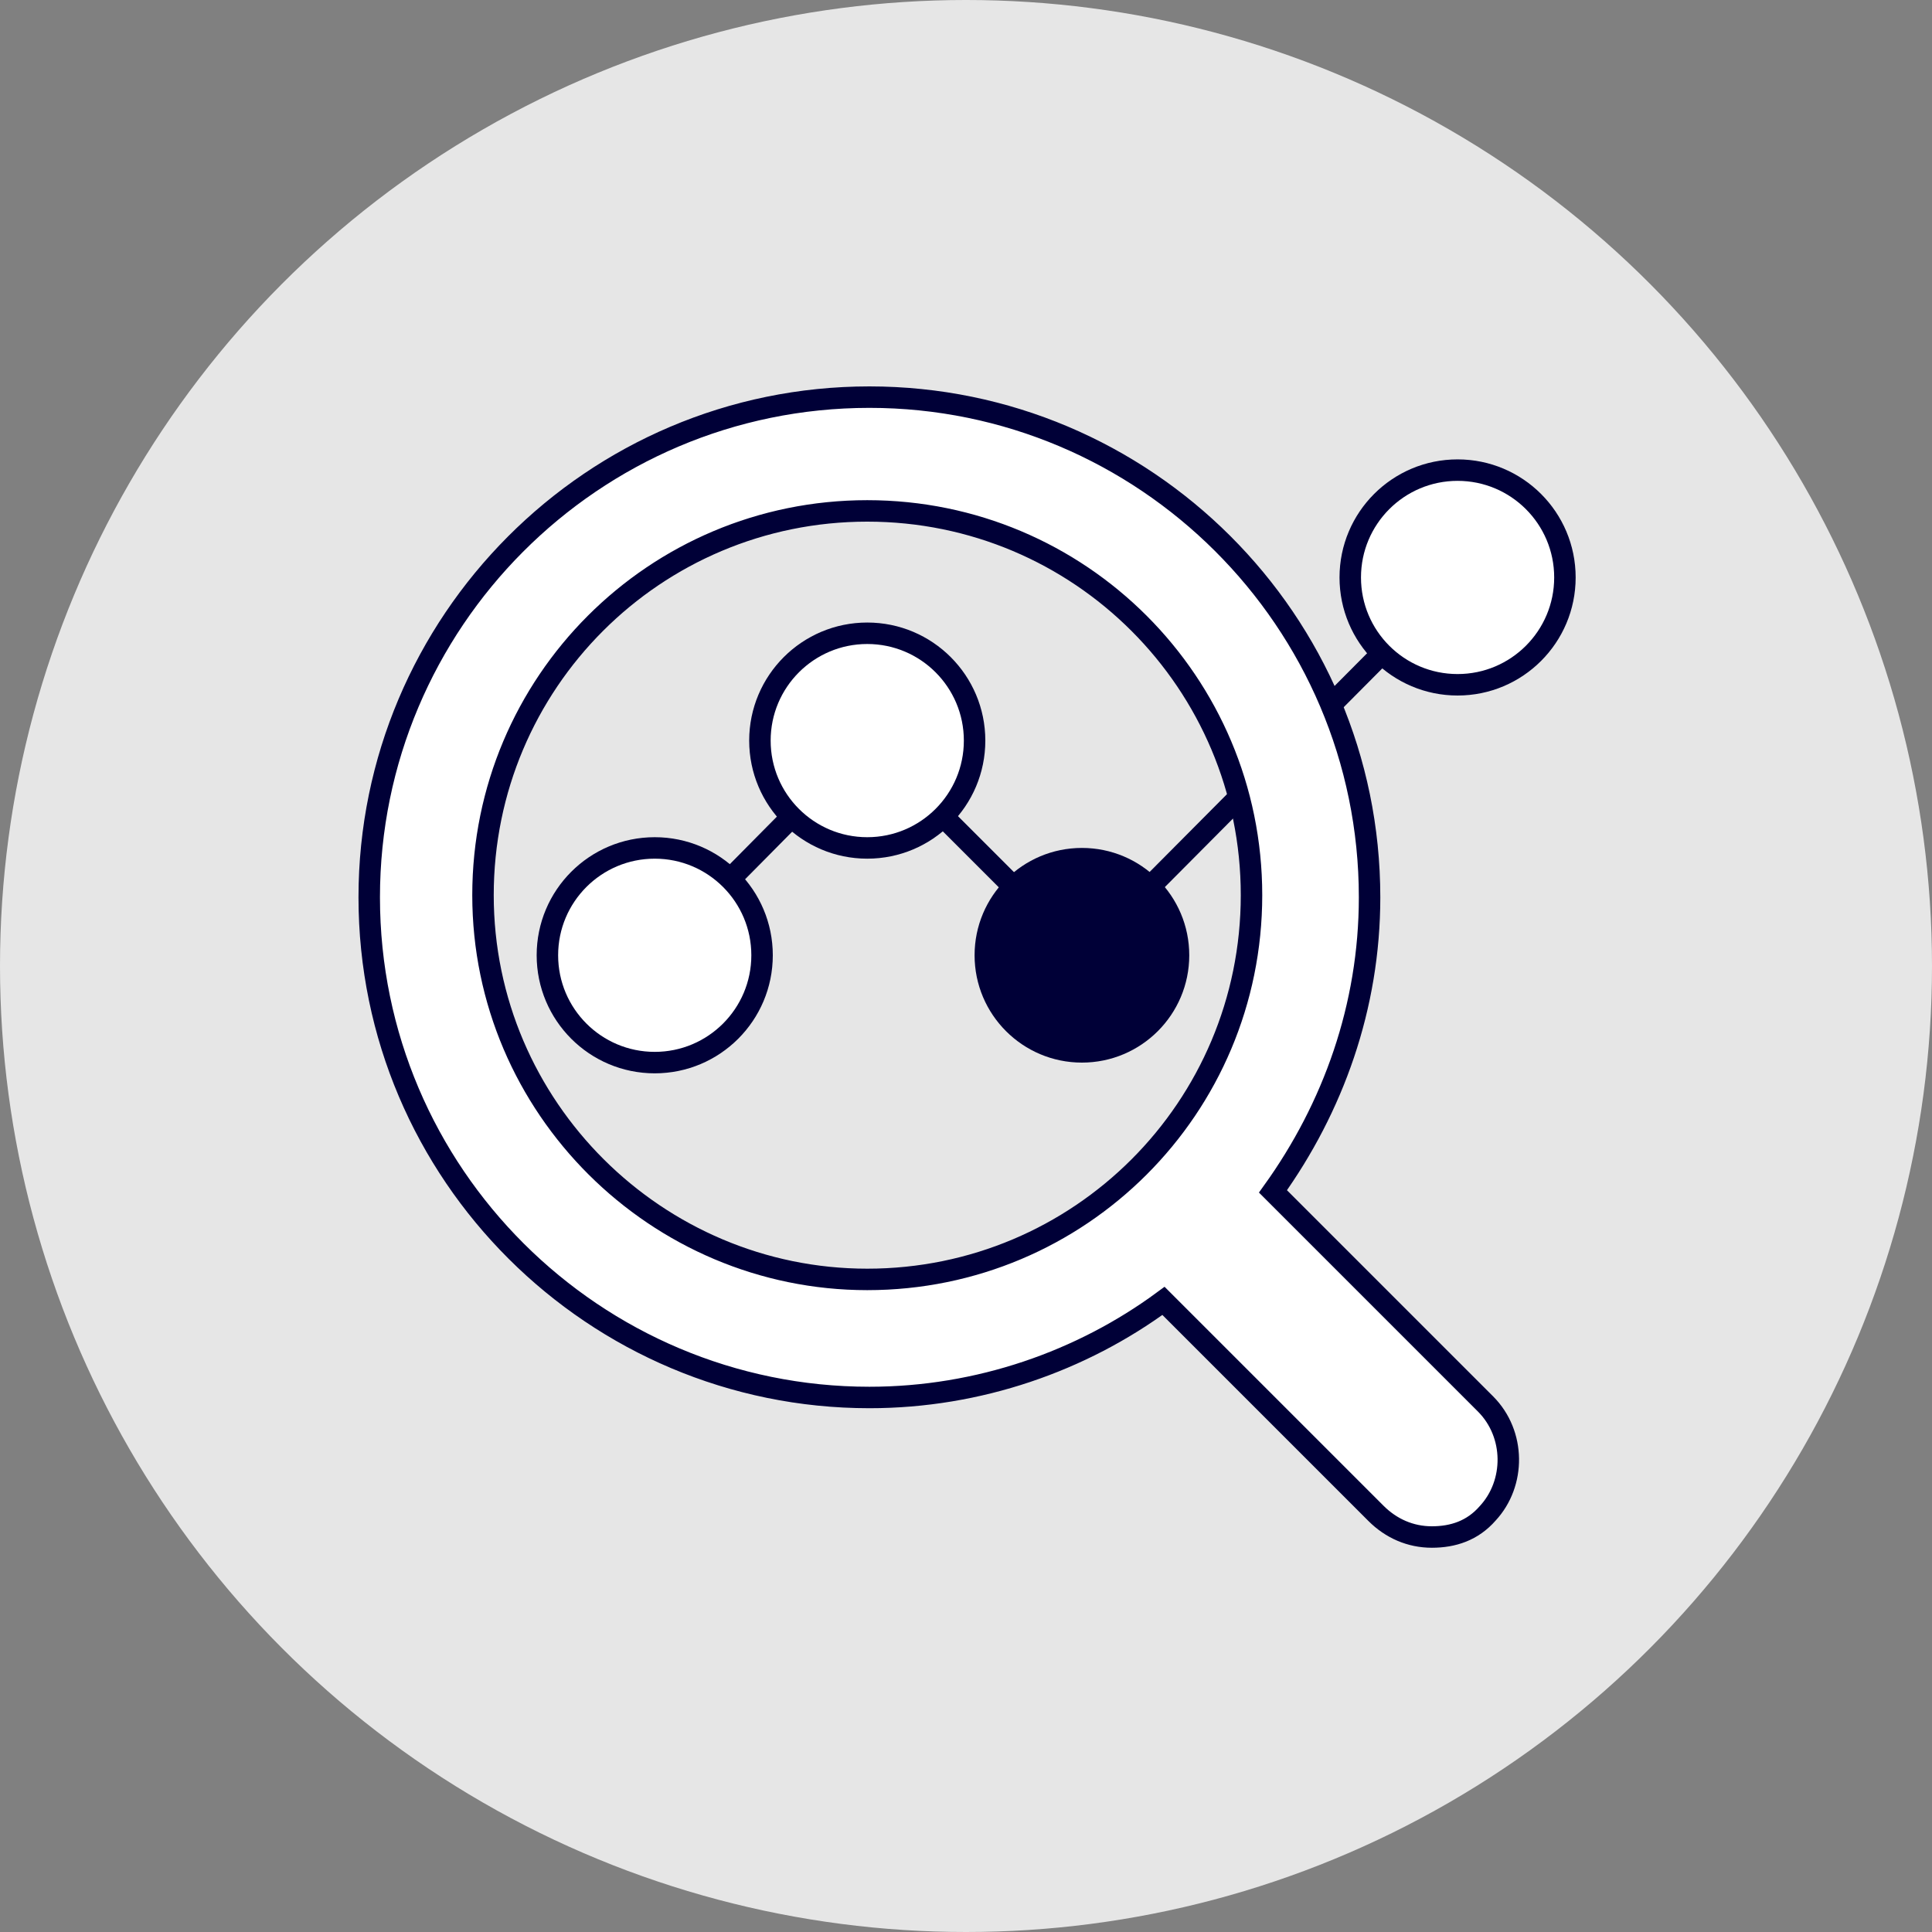
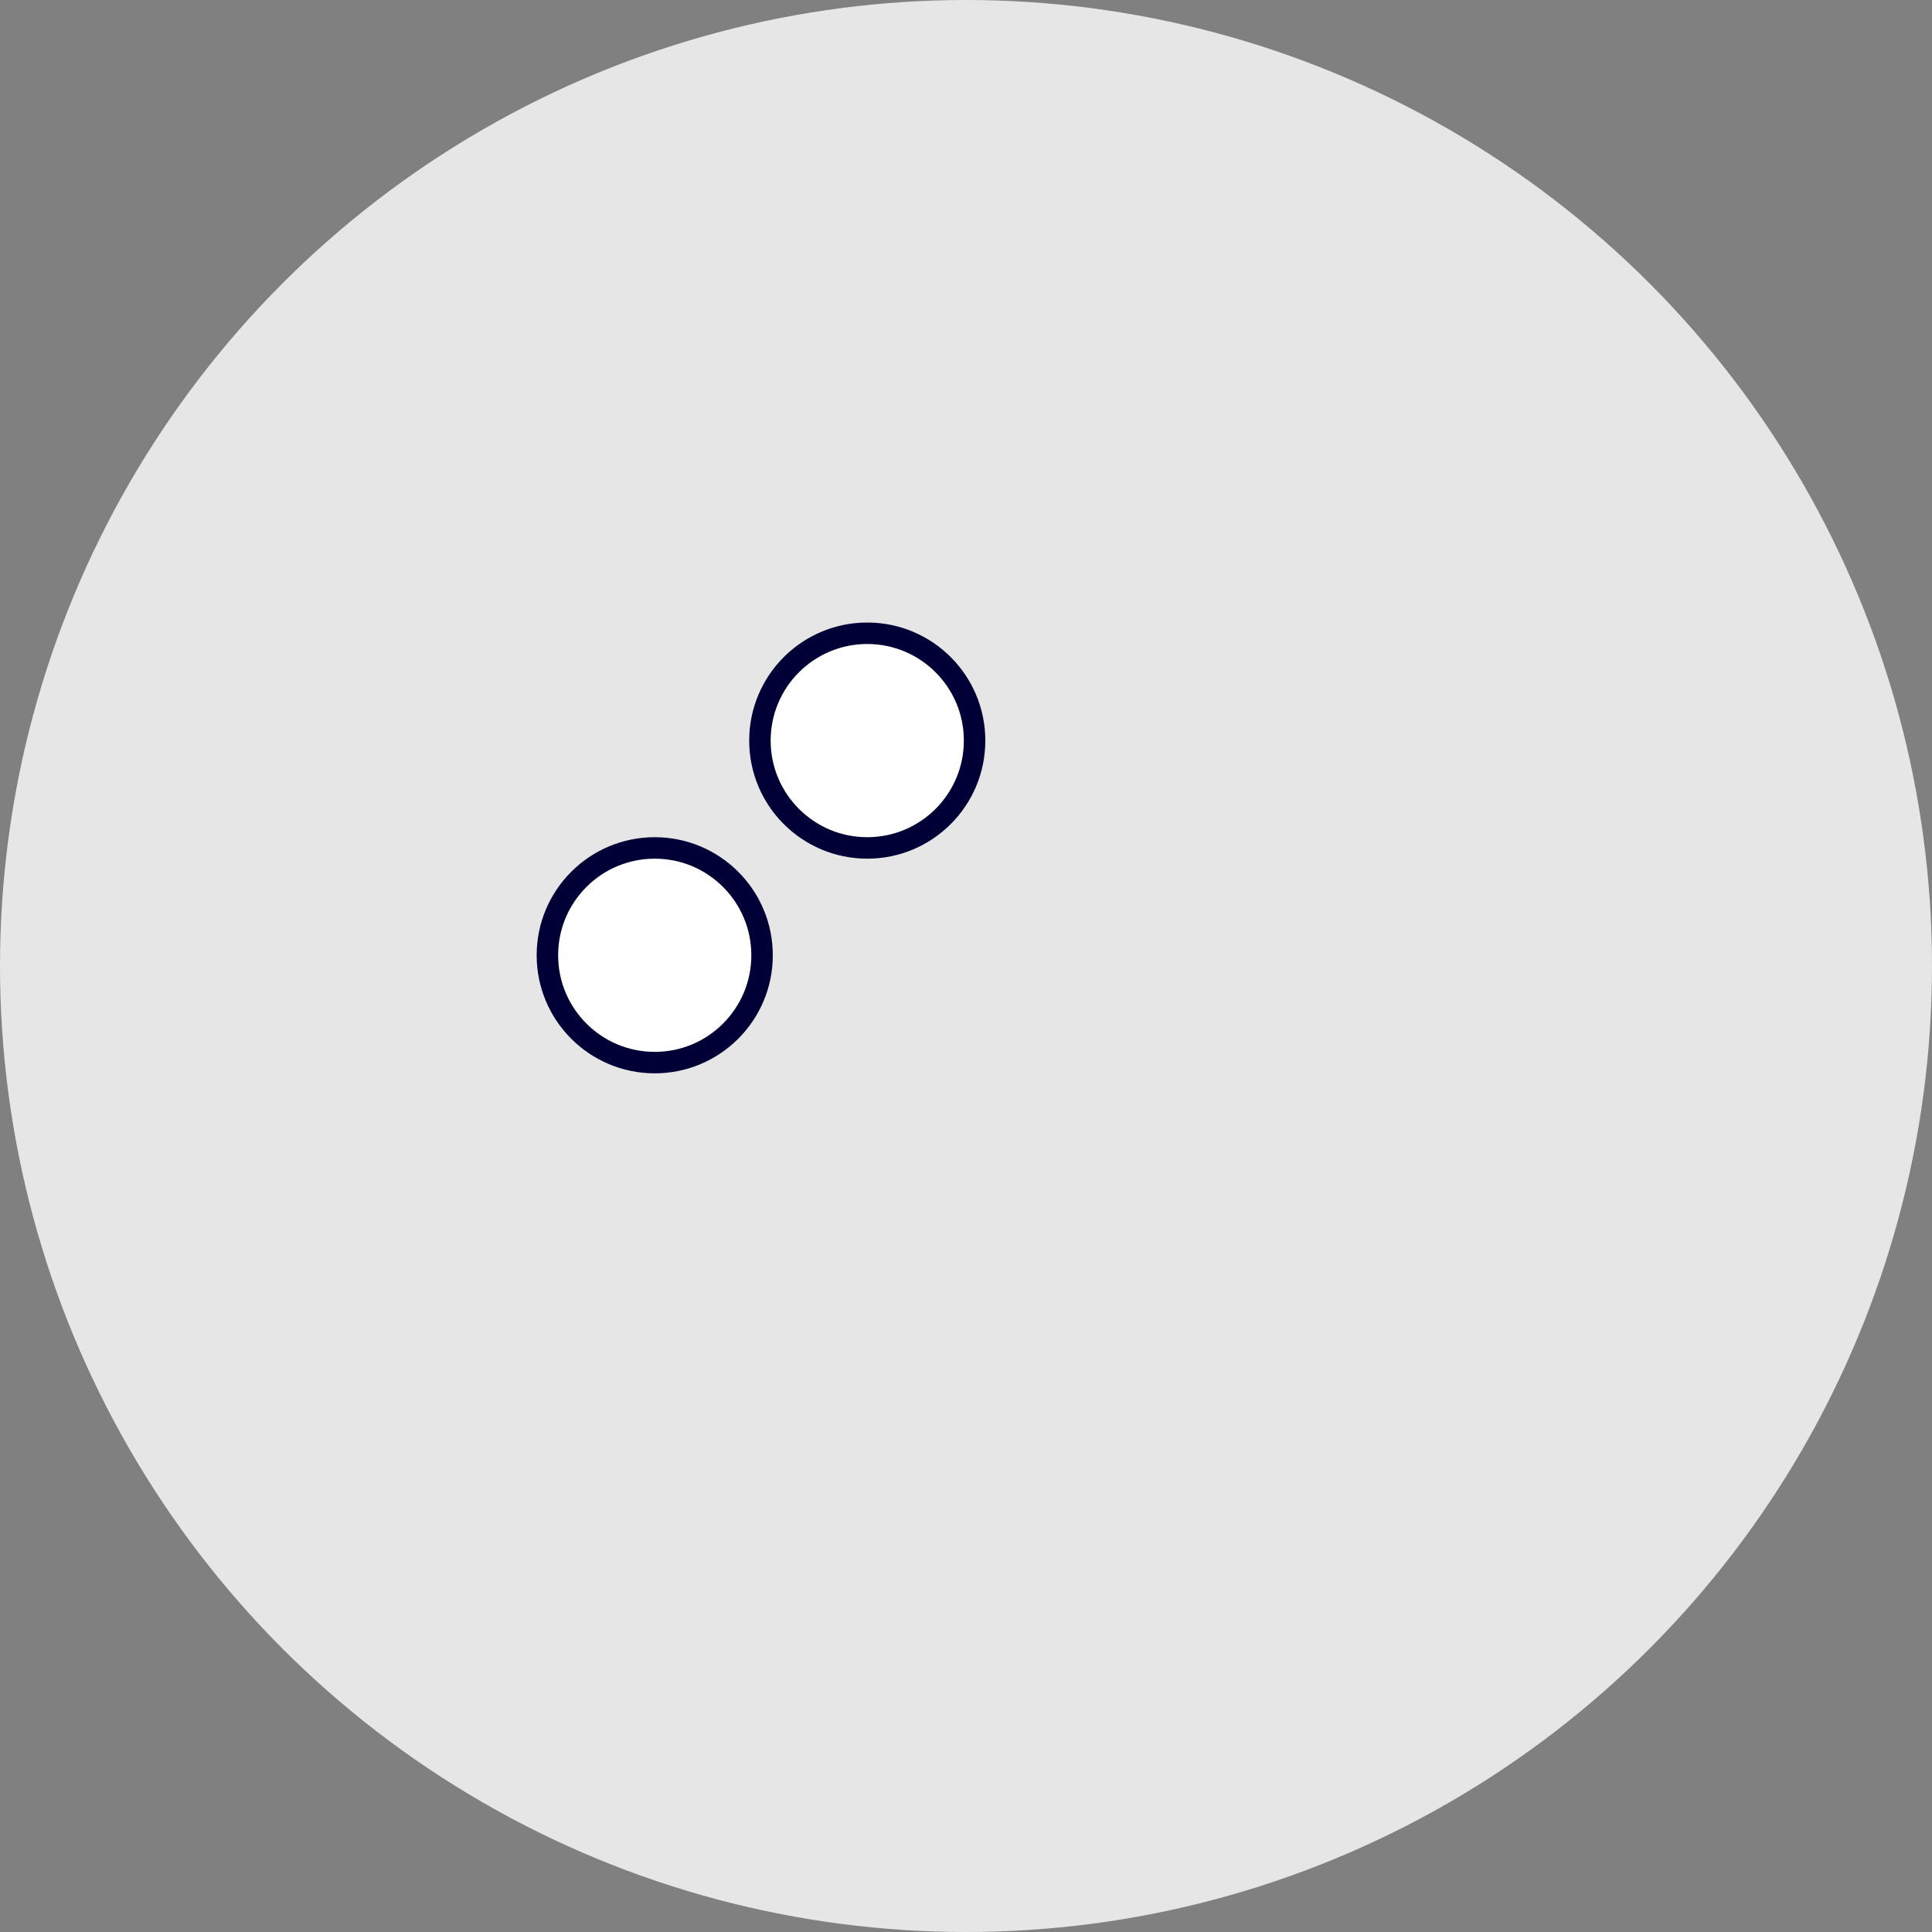
<svg xmlns="http://www.w3.org/2000/svg" version="1.1" id="Calque_1" x="0px" y="0px" viewBox="0 0 90 90" style="enable-background:new 0 0 90 90;" xml:space="preserve">
  <rect x="0" y="0" width="90" height="90" fill="#808080" stroke="none" />
  <style type="text/css">
	.st0{fill:#E6E6E6;}
	.st1{fill:none;stroke:#000037;stroke-linecap:round;stroke-linejoin:round;}
	.st2{fill:#FFFFFF;stroke:#000037;stroke-miterlimit:10;}
	.st3{fill:#000037;}
</style>
  <circle class="st0" cx="45" cy="45" r="45" />
-   <polyline class="st1" points="30.5,44.5 40.4,34.5 50.4,44.5 67.9,26.9 " />
  <g>
-     <path class="st2" d="M69.2,65.4l-9.9-9.9c2.8-3.9,4.5-8.6,4.5-13.7c0-12.9-10.5-23.3-23.3-23.3c-12.9,0-23.3,10.5-23.3,23.3   c0,12.9,10.5,23.3,23.3,23.3c5.1,0,9.9-1.7,13.7-4.5l9.9,9.9c0.7,0.7,1.6,1.1,2.6,1.1s1.9-0.3,2.6-1.1   C70.6,69.1,70.6,66.8,69.2,65.4z M22.5,41.7c0-9.9,8-17.9,17.9-17.9c9.9,0,17.9,8,17.9,17.9c0,9.9-8,17.9-17.9,17.9   C30.6,59.6,22.5,51.6,22.5,41.7z" />
-   </g>
+     </g>
  <circle class="st2" cx="30.5" cy="44.5" r="5" />
  <circle class="st2" cx="40.4" cy="34.5" r="5" />
-   <circle class="st3" cx="50.4" cy="44.5" r="5" />
-   <circle class="st2" cx="67.9" cy="26.9" r="5" />
</svg>